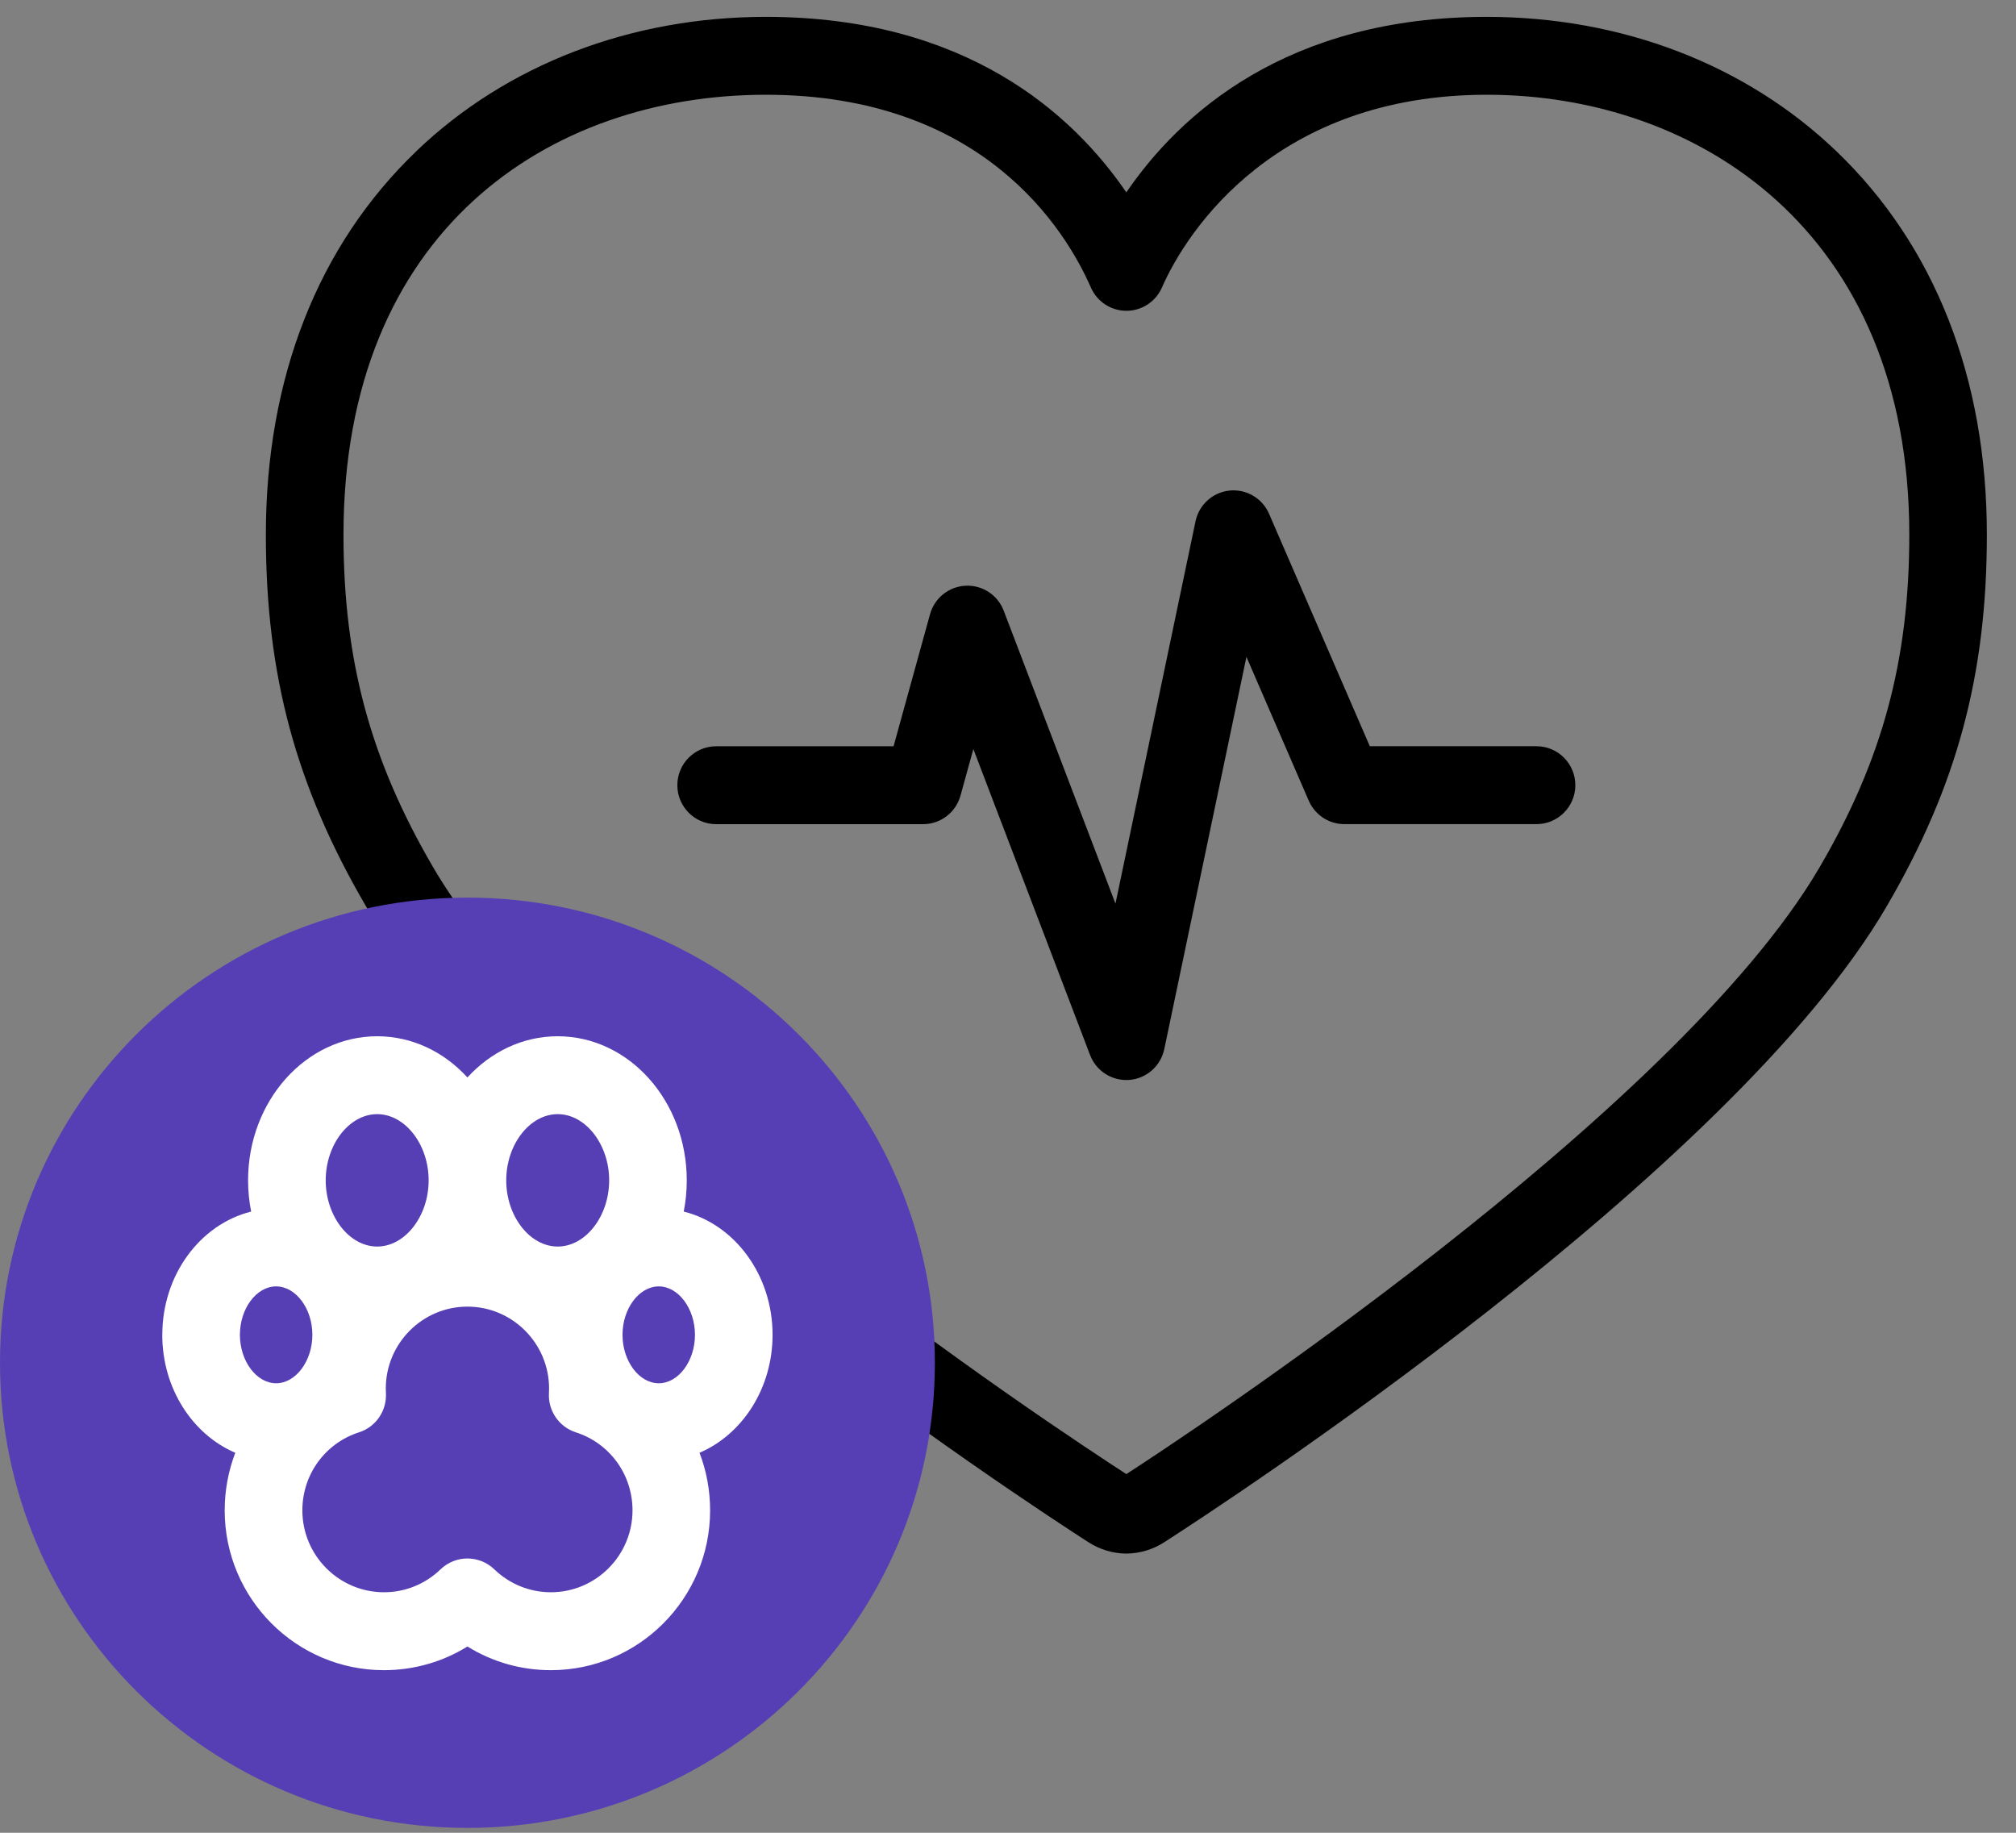
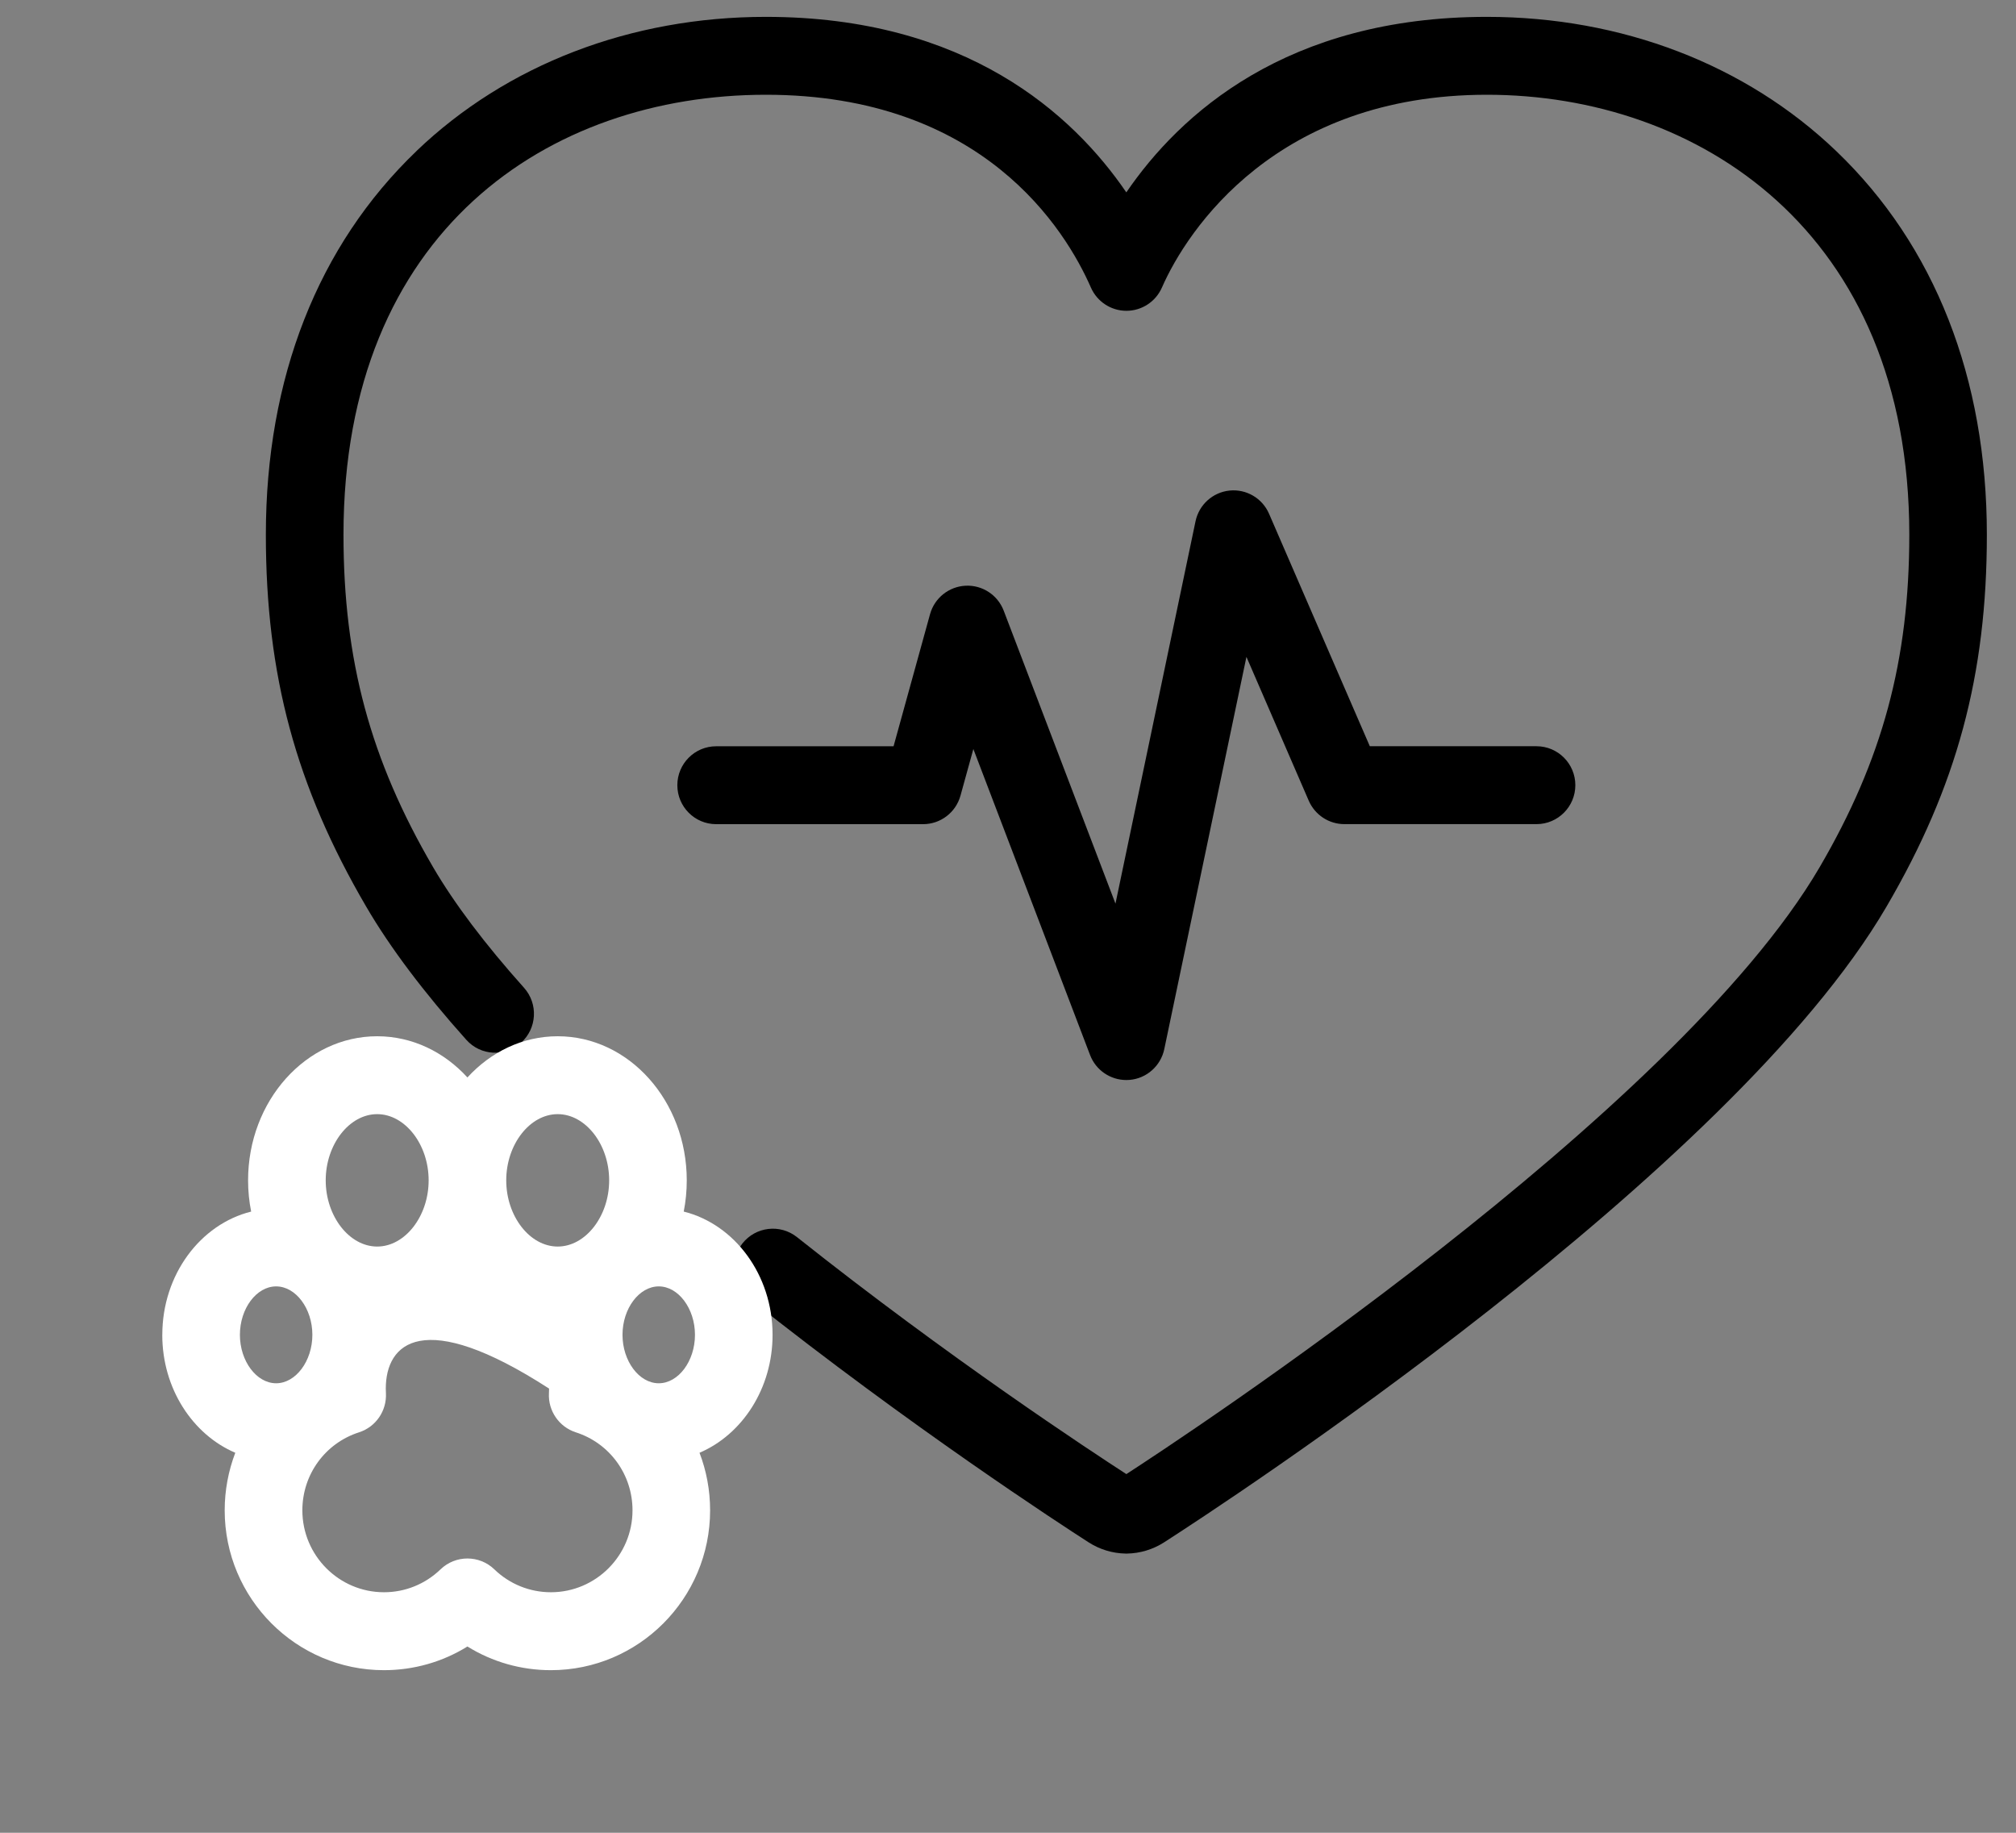
<svg xmlns="http://www.w3.org/2000/svg" width="55" height="50" viewBox="0 0 55 50" fill="none">
  <rect x="0" y="0" width="55" height="50" fill="#808080" stroke="none" />
  <path d="M11.362 4.12C13.828 1.759 17.213 0.46 20.893 0.46C26.36 0.46 29.273 3.117 30.728 5.248C32.185 3.117 35.098 0.46 40.564 0.46C44.244 0.46 47.629 1.76 50.094 4.12C52.783 6.694 54.205 10.314 54.205 14.587C54.205 18.416 53.387 21.45 51.468 24.733C47.214 32.016 33.328 41.068 31.759 42.076C31.457 42.27 31.106 42.377 30.746 42.383C30.741 42.383 30.735 42.383 30.729 42.383C30.724 42.383 30.718 42.383 30.712 42.383C30.352 42.377 30.002 42.271 29.699 42.076C28.925 41.579 24.843 38.922 20.428 35.416C19.97 35.051 19.892 34.383 20.254 33.923C20.617 33.463 21.283 33.385 21.742 33.749C25.897 37.05 29.75 39.581 30.729 40.215C32.201 39.261 45.709 30.391 49.643 23.658C51.357 20.723 52.089 18.011 52.089 14.587C52.089 6.296 46.301 2.585 40.566 2.585C34.831 2.585 32.392 6.263 31.699 7.845C31.53 8.23 31.15 8.479 30.73 8.479C30.311 8.479 29.931 8.23 29.762 7.845C29.068 6.263 26.814 2.585 20.895 2.585C14.976 2.585 9.371 6.296 9.371 14.587C9.371 18.011 10.102 20.724 11.816 23.658C12.396 24.651 13.232 25.758 14.296 26.947C14.687 27.384 14.651 28.055 14.216 28.447C13.782 28.839 13.112 28.804 12.722 28.367C11.562 27.072 10.642 25.85 9.99 24.733C8.072 21.45 7.253 18.416 7.253 14.587C7.253 10.314 8.675 6.694 11.364 4.12H11.362Z" fill="black" />
  <path d="M19.538 20.359H24.378L25.373 16.756C25.495 16.314 25.887 16.001 26.343 15.979C26.802 15.957 27.219 16.232 27.383 16.66L30.432 24.652L32.616 14.221C32.711 13.769 33.086 13.43 33.544 13.383C34.002 13.336 34.439 13.592 34.622 14.016L37.371 20.358H41.919C42.503 20.358 42.978 20.834 42.978 21.42C42.978 22.007 42.503 22.483 41.919 22.483H36.676C36.255 22.483 35.874 22.232 35.705 21.844L34.005 17.92L31.764 28.62C31.667 29.081 31.28 29.424 30.812 29.461C30.783 29.463 30.756 29.464 30.727 29.464C30.292 29.464 29.896 29.195 29.739 28.782L26.555 20.434L26.204 21.705C26.077 22.165 25.66 22.484 25.184 22.484H19.538C18.953 22.484 18.479 22.008 18.479 21.421C18.479 20.835 18.953 20.359 19.538 20.359Z" fill="black" />
-   <path d="M12.752 49.867C5.709 49.867 -5.72205e-06 44.185 -5.72205e-06 37.177C-5.72205e-06 30.169 5.709 24.488 12.752 24.488C19.795 24.488 25.505 30.169 25.505 37.177C25.505 44.185 19.795 49.867 12.752 49.867Z" fill="#563FB4" />
-   <path d="M4.428 36.415C4.428 34.775 5.466 33.398 6.852 33.053C6.797 32.779 6.768 32.493 6.768 32.201C6.768 30.033 8.348 28.27 10.29 28.27C11.248 28.27 12.117 28.699 12.752 29.394C13.388 28.699 14.257 28.27 15.215 28.27C17.157 28.27 18.736 30.033 18.736 32.201C18.736 32.493 18.708 32.778 18.653 33.053C20.038 33.398 21.077 34.775 21.077 36.415C21.077 37.88 20.249 39.135 19.084 39.633C19.272 40.123 19.373 40.653 19.373 41.204C19.373 43.608 17.424 45.564 15.029 45.564C14.214 45.564 13.431 45.339 12.752 44.918C12.074 45.339 11.289 45.564 10.475 45.564C8.079 45.564 6.13 43.608 6.13 41.204C6.13 40.654 6.232 40.124 6.419 39.633C5.256 39.136 4.427 37.882 4.427 36.415H4.428ZM8.522 36.415C8.522 35.699 8.07 35.094 7.533 35.094C6.996 35.094 6.545 35.699 6.545 36.415C6.545 37.131 6.997 37.737 7.533 37.737C8.069 37.737 8.522 37.131 8.522 36.415ZM10.29 30.395C9.529 30.395 8.886 31.221 8.886 32.201C8.886 33.18 9.529 34.007 10.29 34.007C11.051 34.007 11.694 33.18 11.694 32.201C11.694 31.221 11.051 30.395 10.29 30.395ZM15.215 30.395C14.454 30.395 13.811 31.221 13.811 32.201C13.811 33.18 14.454 34.007 15.215 34.007C15.976 34.007 16.619 33.18 16.619 32.201C16.619 31.221 15.976 30.395 15.215 30.395ZM17.972 35.094C17.436 35.094 16.983 35.699 16.983 36.415C16.983 37.131 17.435 37.737 17.972 37.737C18.509 37.737 18.96 37.131 18.96 36.415C18.96 35.699 18.508 35.094 17.972 35.094ZM10.476 43.438C11.054 43.438 11.601 43.216 12.019 42.813C12.224 42.616 12.488 42.517 12.752 42.517C13.017 42.517 13.282 42.616 13.486 42.813C13.903 43.216 14.452 43.438 15.029 43.438C16.257 43.438 17.256 42.435 17.256 41.203C17.256 40.227 16.635 39.372 15.709 39.075C15.251 38.927 14.95 38.488 14.976 38.007C14.978 37.965 14.98 37.923 14.98 37.882C14.98 36.649 13.98 35.646 12.752 35.646C11.524 35.646 10.525 36.649 10.525 37.882C10.525 37.924 10.526 37.965 10.529 38.007C10.554 38.489 10.253 38.928 9.795 39.075C8.87 39.372 8.249 40.227 8.249 41.203C8.249 42.435 9.248 43.438 10.476 43.438Z" fill="white" />
+   <path d="M4.428 36.415C4.428 34.775 5.466 33.398 6.852 33.053C6.797 32.779 6.768 32.493 6.768 32.201C6.768 30.033 8.348 28.27 10.29 28.27C11.248 28.27 12.117 28.699 12.752 29.394C13.388 28.699 14.257 28.27 15.215 28.27C17.157 28.27 18.736 30.033 18.736 32.201C18.736 32.493 18.708 32.778 18.653 33.053C20.038 33.398 21.077 34.775 21.077 36.415C21.077 37.88 20.249 39.135 19.084 39.633C19.272 40.123 19.373 40.653 19.373 41.204C19.373 43.608 17.424 45.564 15.029 45.564C14.214 45.564 13.431 45.339 12.752 44.918C12.074 45.339 11.289 45.564 10.475 45.564C8.079 45.564 6.13 43.608 6.13 41.204C6.13 40.654 6.232 40.124 6.419 39.633C5.256 39.136 4.427 37.882 4.427 36.415H4.428ZM8.522 36.415C8.522 35.699 8.07 35.094 7.533 35.094C6.996 35.094 6.545 35.699 6.545 36.415C6.545 37.131 6.997 37.737 7.533 37.737C8.069 37.737 8.522 37.131 8.522 36.415ZM10.29 30.395C9.529 30.395 8.886 31.221 8.886 32.201C8.886 33.18 9.529 34.007 10.29 34.007C11.051 34.007 11.694 33.18 11.694 32.201C11.694 31.221 11.051 30.395 10.29 30.395ZM15.215 30.395C14.454 30.395 13.811 31.221 13.811 32.201C13.811 33.18 14.454 34.007 15.215 34.007C15.976 34.007 16.619 33.18 16.619 32.201C16.619 31.221 15.976 30.395 15.215 30.395ZM17.972 35.094C17.436 35.094 16.983 35.699 16.983 36.415C16.983 37.131 17.435 37.737 17.972 37.737C18.509 37.737 18.96 37.131 18.96 36.415C18.96 35.699 18.508 35.094 17.972 35.094ZM10.476 43.438C11.054 43.438 11.601 43.216 12.019 42.813C12.224 42.616 12.488 42.517 12.752 42.517C13.017 42.517 13.282 42.616 13.486 42.813C13.903 43.216 14.452 43.438 15.029 43.438C16.257 43.438 17.256 42.435 17.256 41.203C17.256 40.227 16.635 39.372 15.709 39.075C15.251 38.927 14.95 38.488 14.976 38.007C14.978 37.965 14.98 37.923 14.98 37.882C11.524 35.646 10.525 36.649 10.525 37.882C10.525 37.924 10.526 37.965 10.529 38.007C10.554 38.489 10.253 38.928 9.795 39.075C8.87 39.372 8.249 40.227 8.249 41.203C8.249 42.435 9.248 43.438 10.476 43.438Z" fill="white" />
</svg>